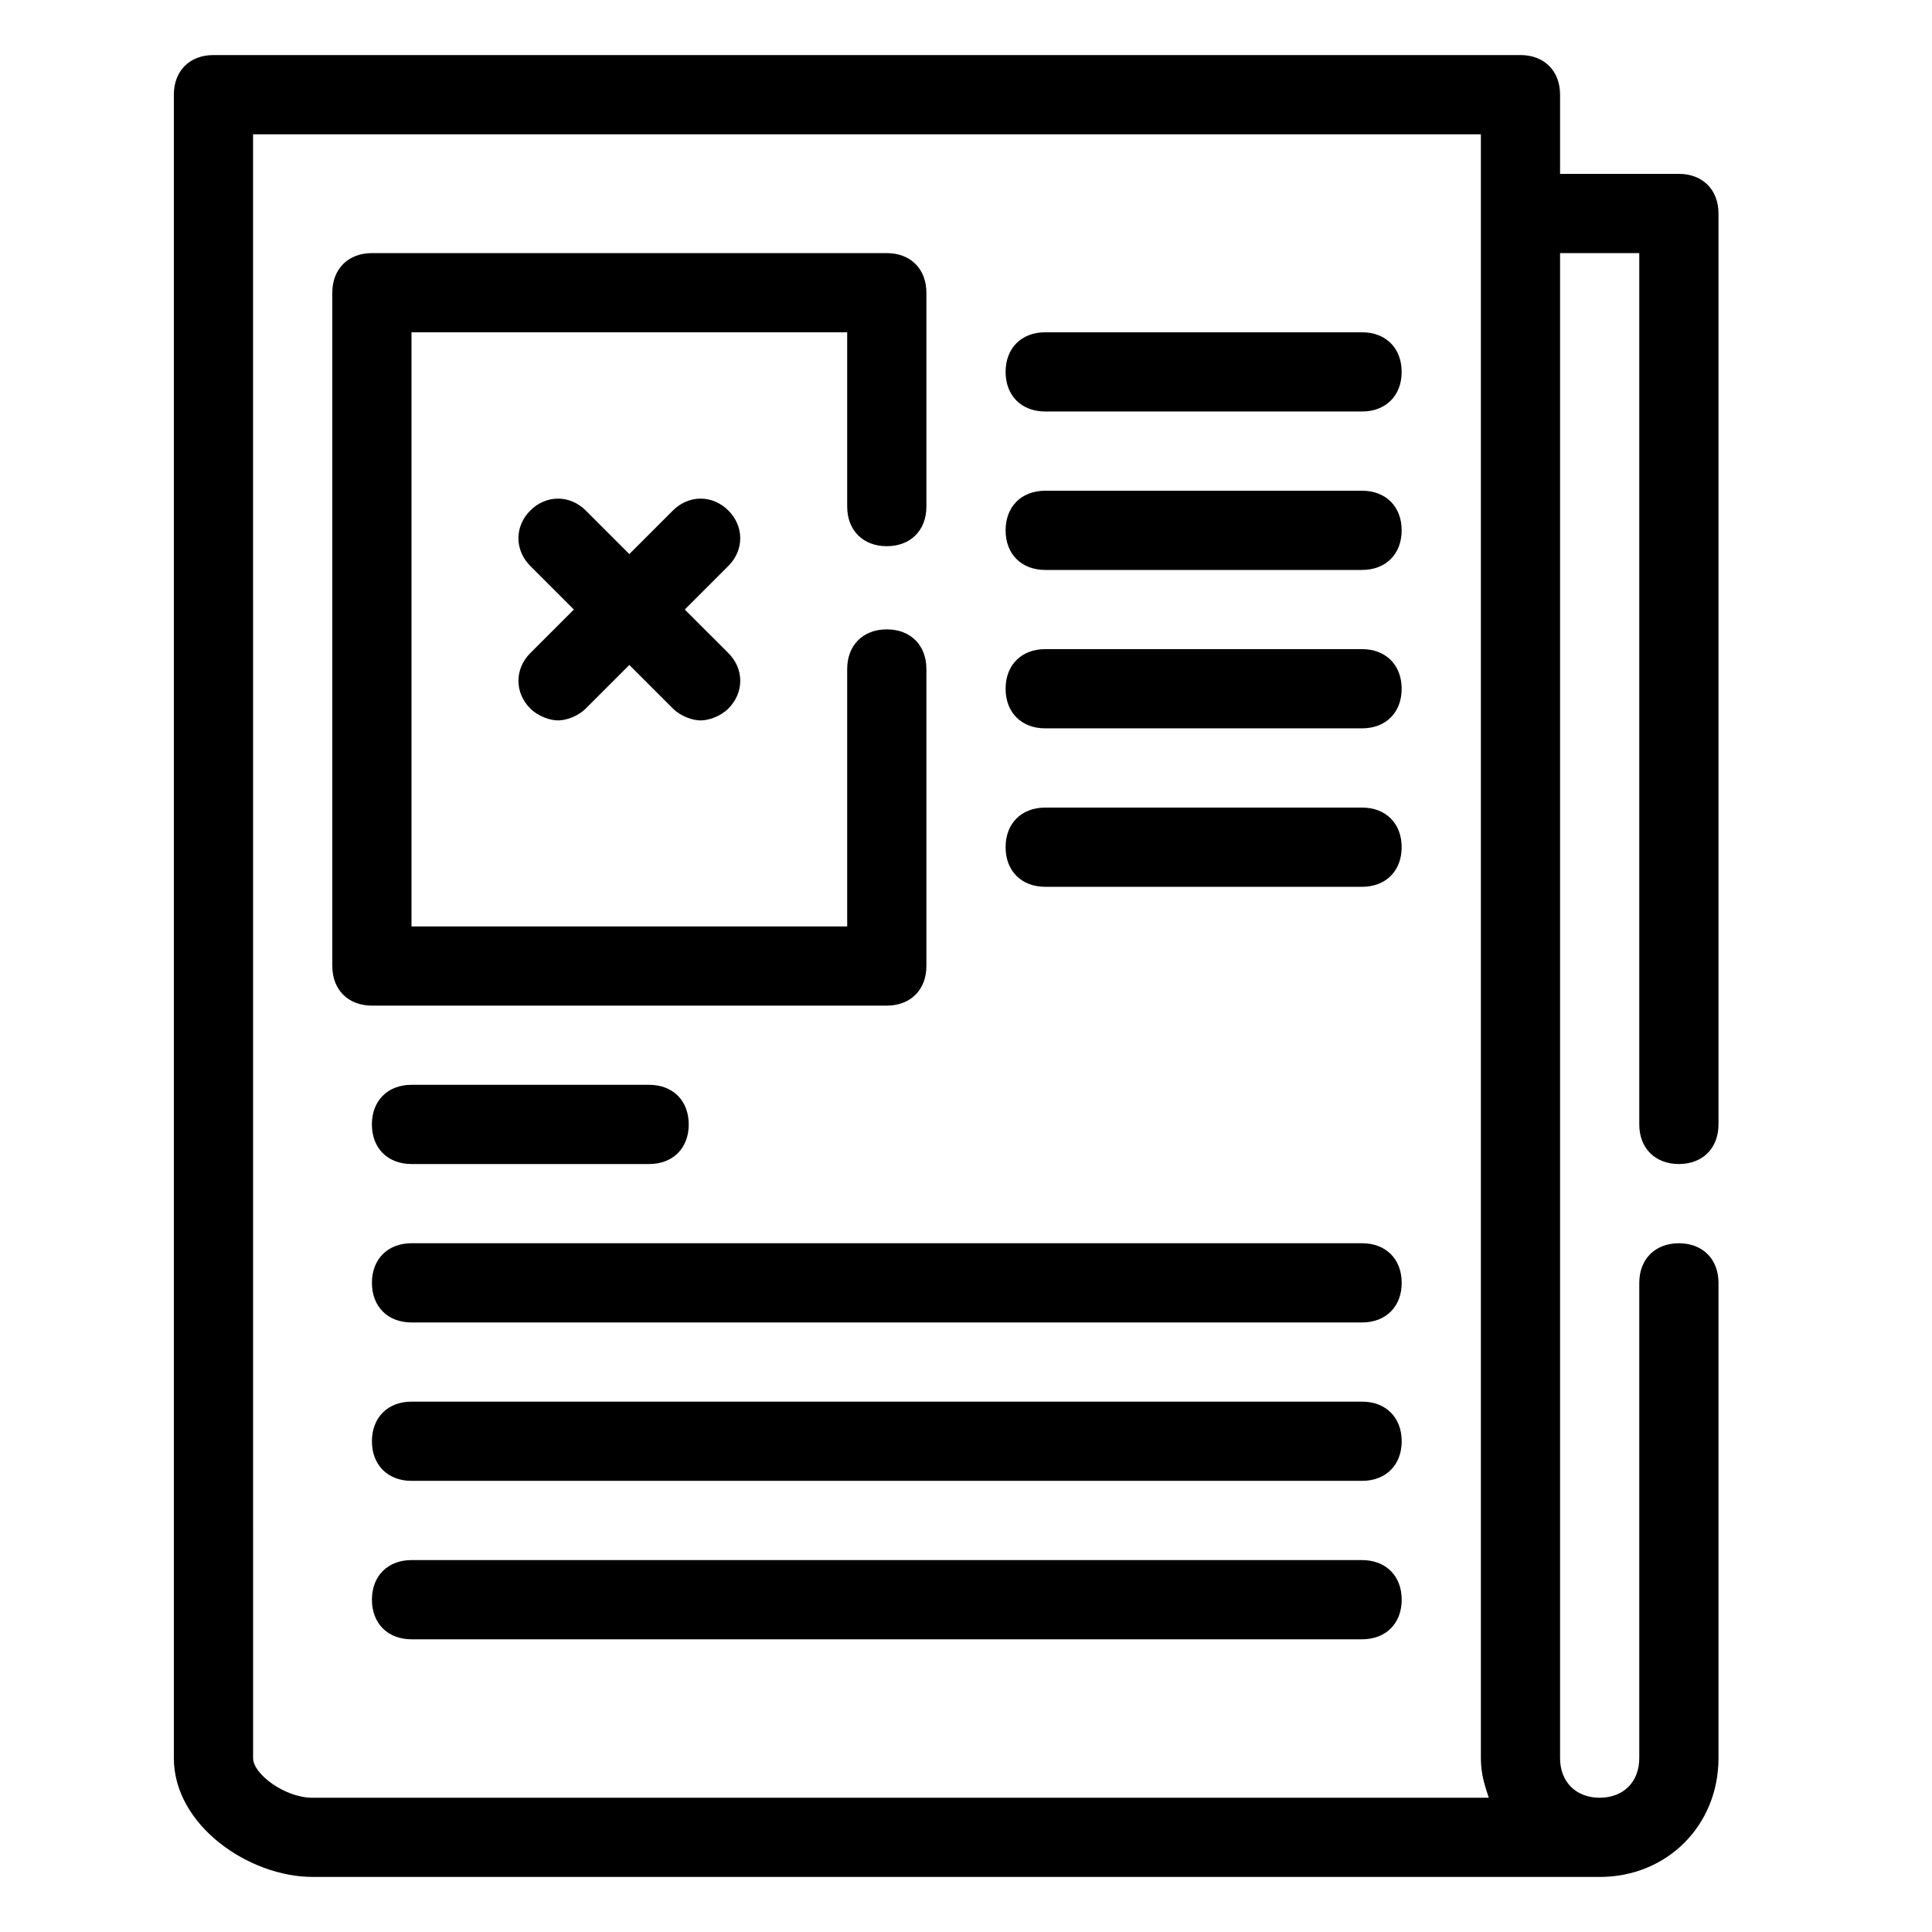
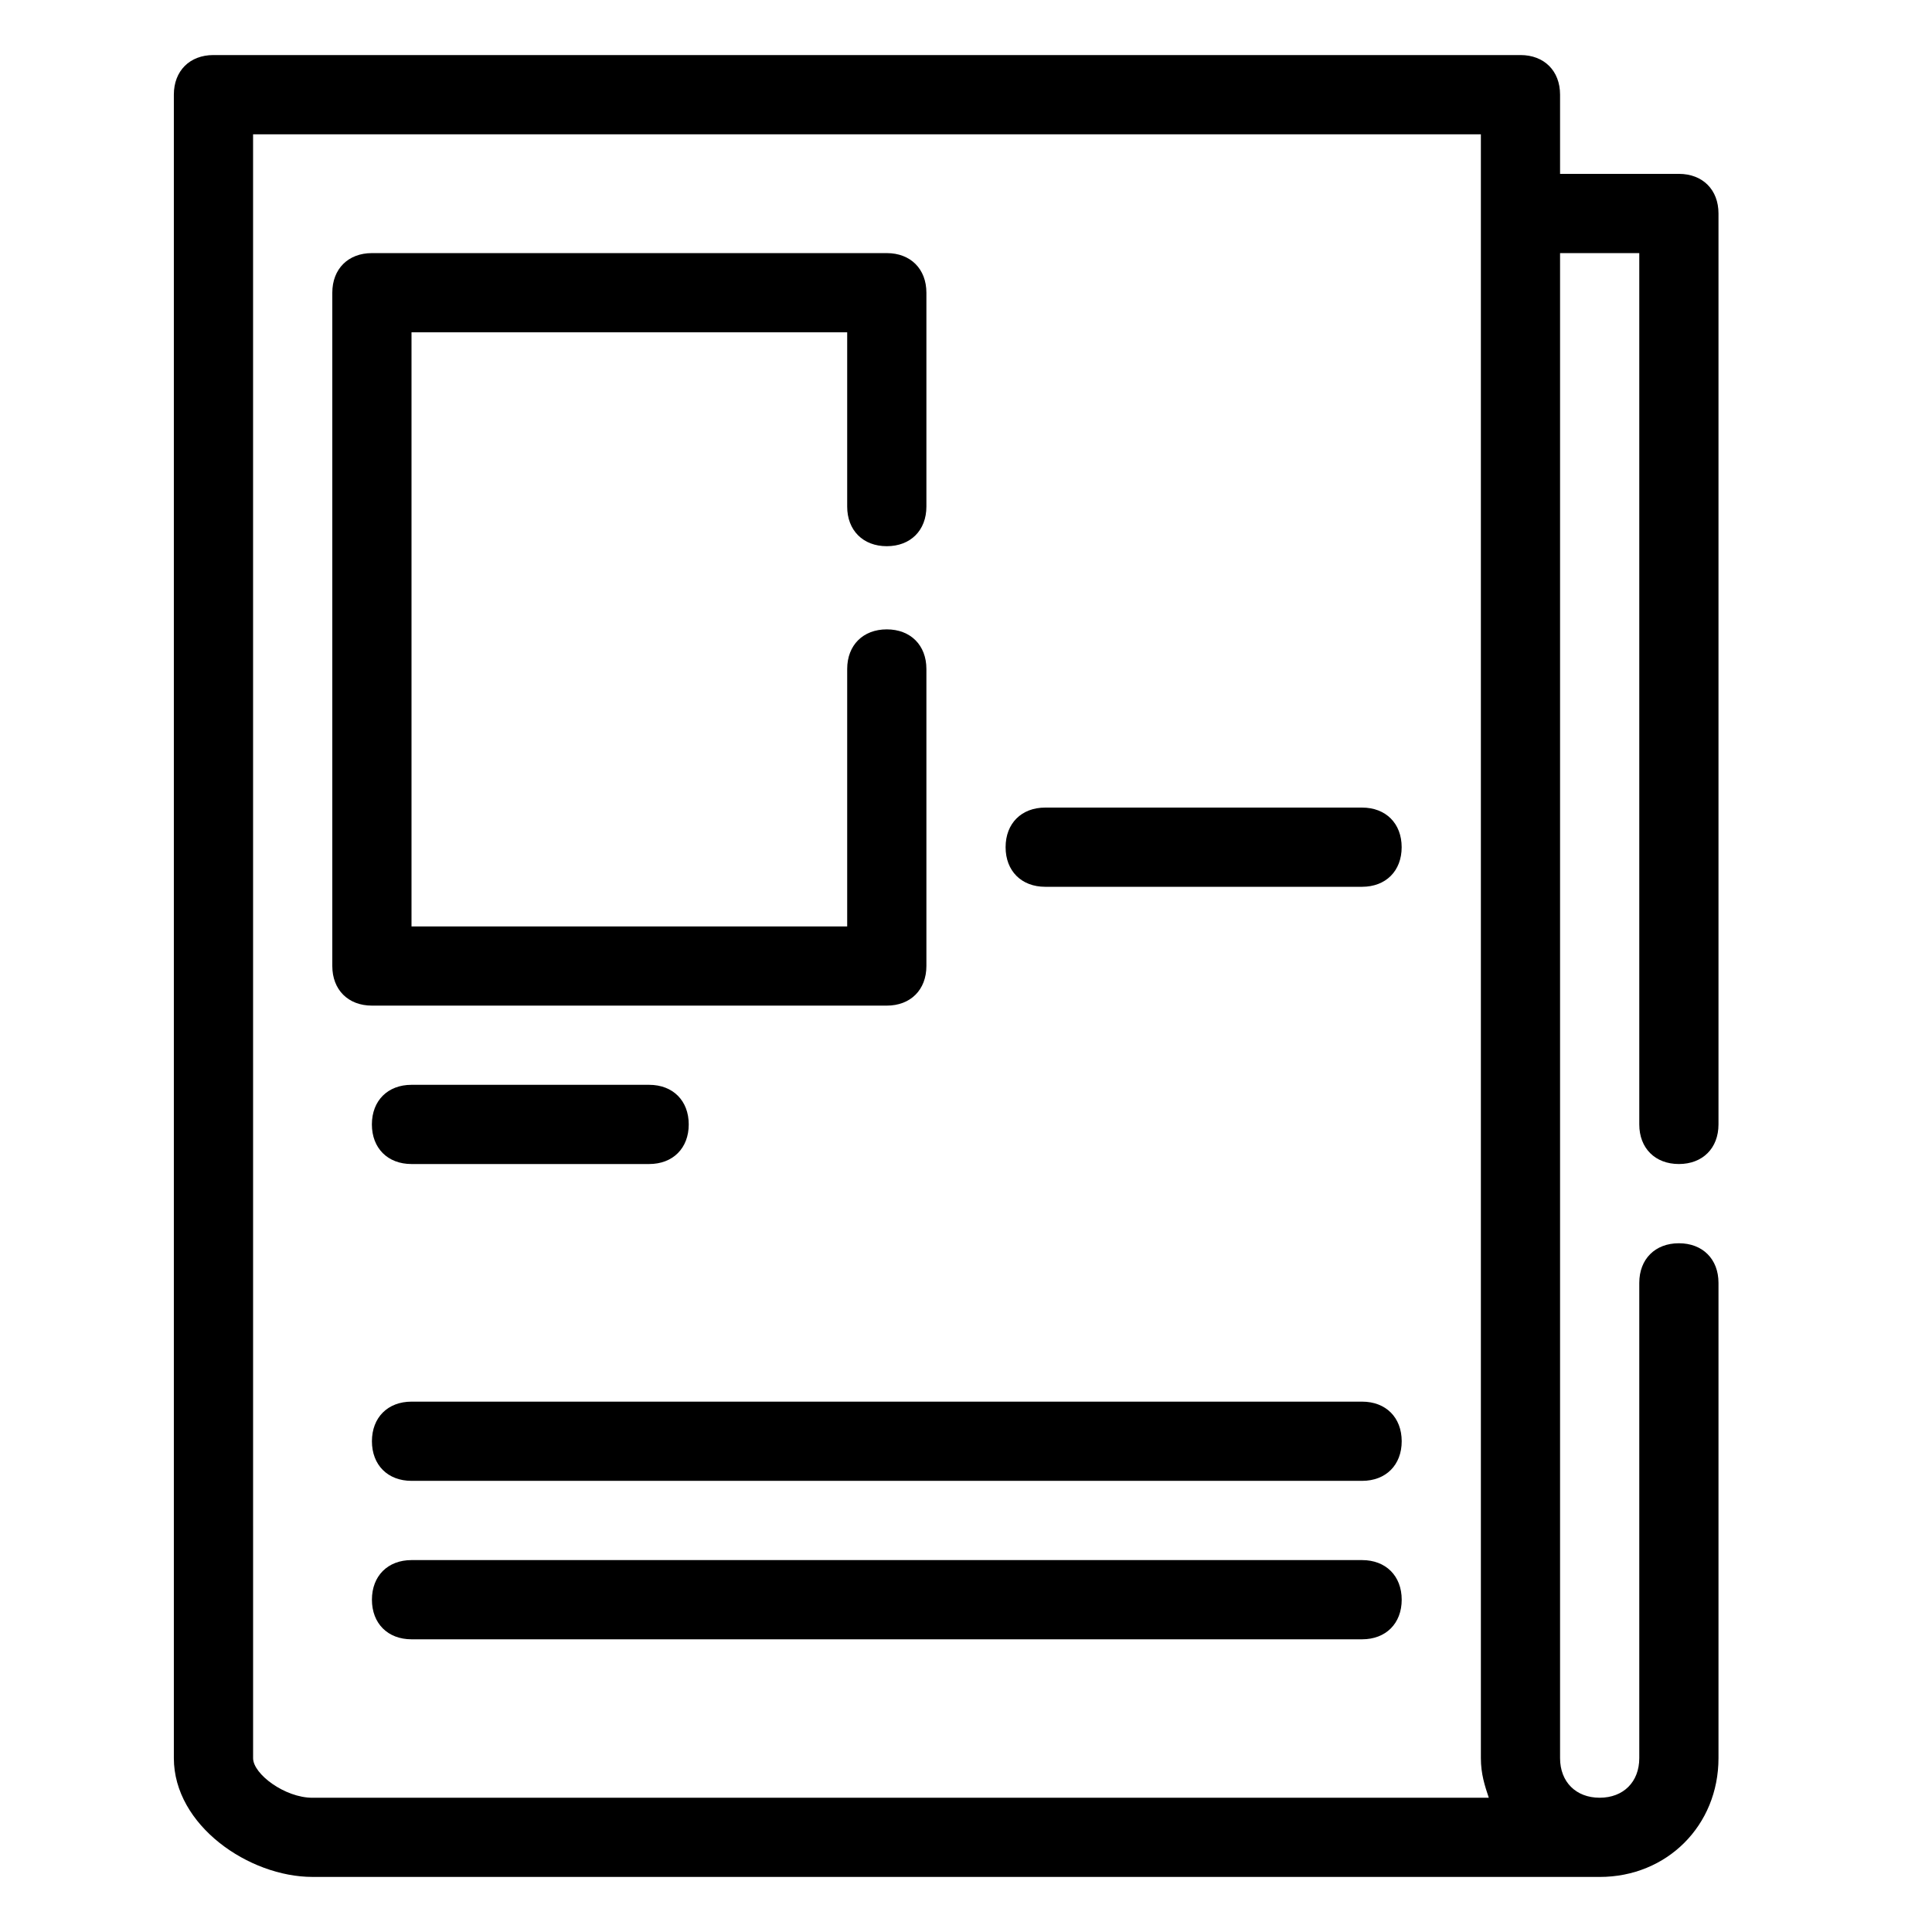
<svg xmlns="http://www.w3.org/2000/svg" fill="#000000" width="800px" height="800px" version="1.1" viewBox="144 144 512 512">
  <g>
    <path d="m226.81 641.41h341.12c17.844 0 31.488-13.645 31.488-31.488v-125.95c0-6.297-4.199-10.496-10.496-10.496s-10.496 4.199-10.496 10.496v125.95c0 6.297-4.199 10.496-10.496 10.496s-10.496-4.199-10.496-10.496v-398.85h20.992v230.91c0 6.297 4.199 10.496 10.496 10.496s10.496-4.199 10.496-10.496v-241.41c0-6.297-4.199-10.496-10.496-10.496h-31.488v-20.992c0-6.297-4.199-10.496-10.496-10.496h-346.37c-6.297 0-10.496 4.199-10.496 10.496v440.83c0 17.844 19.941 31.488 36.734 31.488zm-15.742-461.82h325.38v430.34c0 4.199 1.051 7.348 2.098 10.496h-311.73c-7.348 0-15.742-6.297-15.742-10.496z" />
    <path d="m242.56 410.5h136.45c6.297 0 10.496-4.199 10.496-10.496v-78.719c0-6.297-4.199-10.496-10.496-10.496-6.297 0-10.496 4.199-10.496 10.496v68.223h-115.46v-157.44h115.46v46.184c0 6.297 4.199 10.496 10.496 10.496 6.297 0 10.496-4.199 10.496-10.496v-56.68c0-6.297-4.199-10.496-10.496-10.496h-136.45c-6.297 0-10.496 4.199-10.496 10.496v178.43c0 6.297 4.199 10.496 10.496 10.496z" />
-     <path d="m420.99 253.05h83.969c6.297 0 10.496-4.199 10.496-10.496s-4.199-10.496-10.496-10.496h-83.969c-6.297 0-10.496 4.199-10.496 10.496s4.195 10.496 10.496 10.496z" />
-     <path d="m420.99 295.04h83.969c6.297 0 10.496-4.199 10.496-10.496s-4.199-10.496-10.496-10.496h-83.969c-6.297 0-10.496 4.199-10.496 10.496s4.195 10.496 10.496 10.496z" />
-     <path d="m420.99 337.02h83.969c6.297 0 10.496-4.199 10.496-10.496s-4.199-10.496-10.496-10.496h-83.969c-6.297 0-10.496 4.199-10.496 10.496s4.195 10.496 10.496 10.496z" />
    <path d="m420.99 379.01h83.969c6.297 0 10.496-4.199 10.496-10.496s-4.199-10.496-10.496-10.496h-83.969c-6.297 0-10.496 4.199-10.496 10.496s4.195 10.496 10.496 10.496z" />
    <path d="m253.05 452.48h62.977c6.297 0 10.496-4.199 10.496-10.496s-4.199-10.496-10.496-10.496h-62.977c-6.297 0-10.496 4.199-10.496 10.496s4.199 10.496 10.496 10.496z" />
-     <path d="m504.96 473.47h-251.9c-6.297 0-10.496 4.199-10.496 10.496s4.199 10.496 10.496 10.496h251.91c6.297 0 10.496-4.199 10.496-10.496-0.004-6.301-4.199-10.496-10.5-10.496z" />
    <path d="m504.96 515.45h-251.9c-6.297 0-10.496 4.199-10.496 10.496s4.199 10.496 10.496 10.496h251.91c6.297 0 10.496-4.199 10.496-10.496-0.004-6.297-4.199-10.496-10.5-10.496z" />
    <path d="m504.96 557.44h-251.9c-6.297 0-10.496 4.199-10.496 10.496s4.199 10.496 10.496 10.496h251.91c6.297 0 10.496-4.199 10.496-10.496-0.004-6.297-4.199-10.496-10.5-10.496z" />
-     <path d="m337.02 279.29c-4.199-4.199-10.496-4.199-14.695 0l-11.547 11.547-11.547-11.547c-4.199-4.199-10.496-4.199-14.695 0-4.199 4.199-4.199 10.496 0 14.695l11.547 11.547-11.543 11.543c-4.199 4.199-4.199 10.496 0 14.695 2.098 2.098 5.246 3.148 7.348 3.148 2.098 0 5.246-1.051 7.348-3.148l11.547-11.547 11.547 11.547c2.098 2.098 5.246 3.148 7.348 3.148 2.098 0 5.246-1.051 7.348-3.148 4.199-4.199 4.199-10.496 0-14.695l-11.551-11.543 11.547-11.547c4.199-4.199 4.199-10.496 0-14.695z" />
  </g>
</svg>